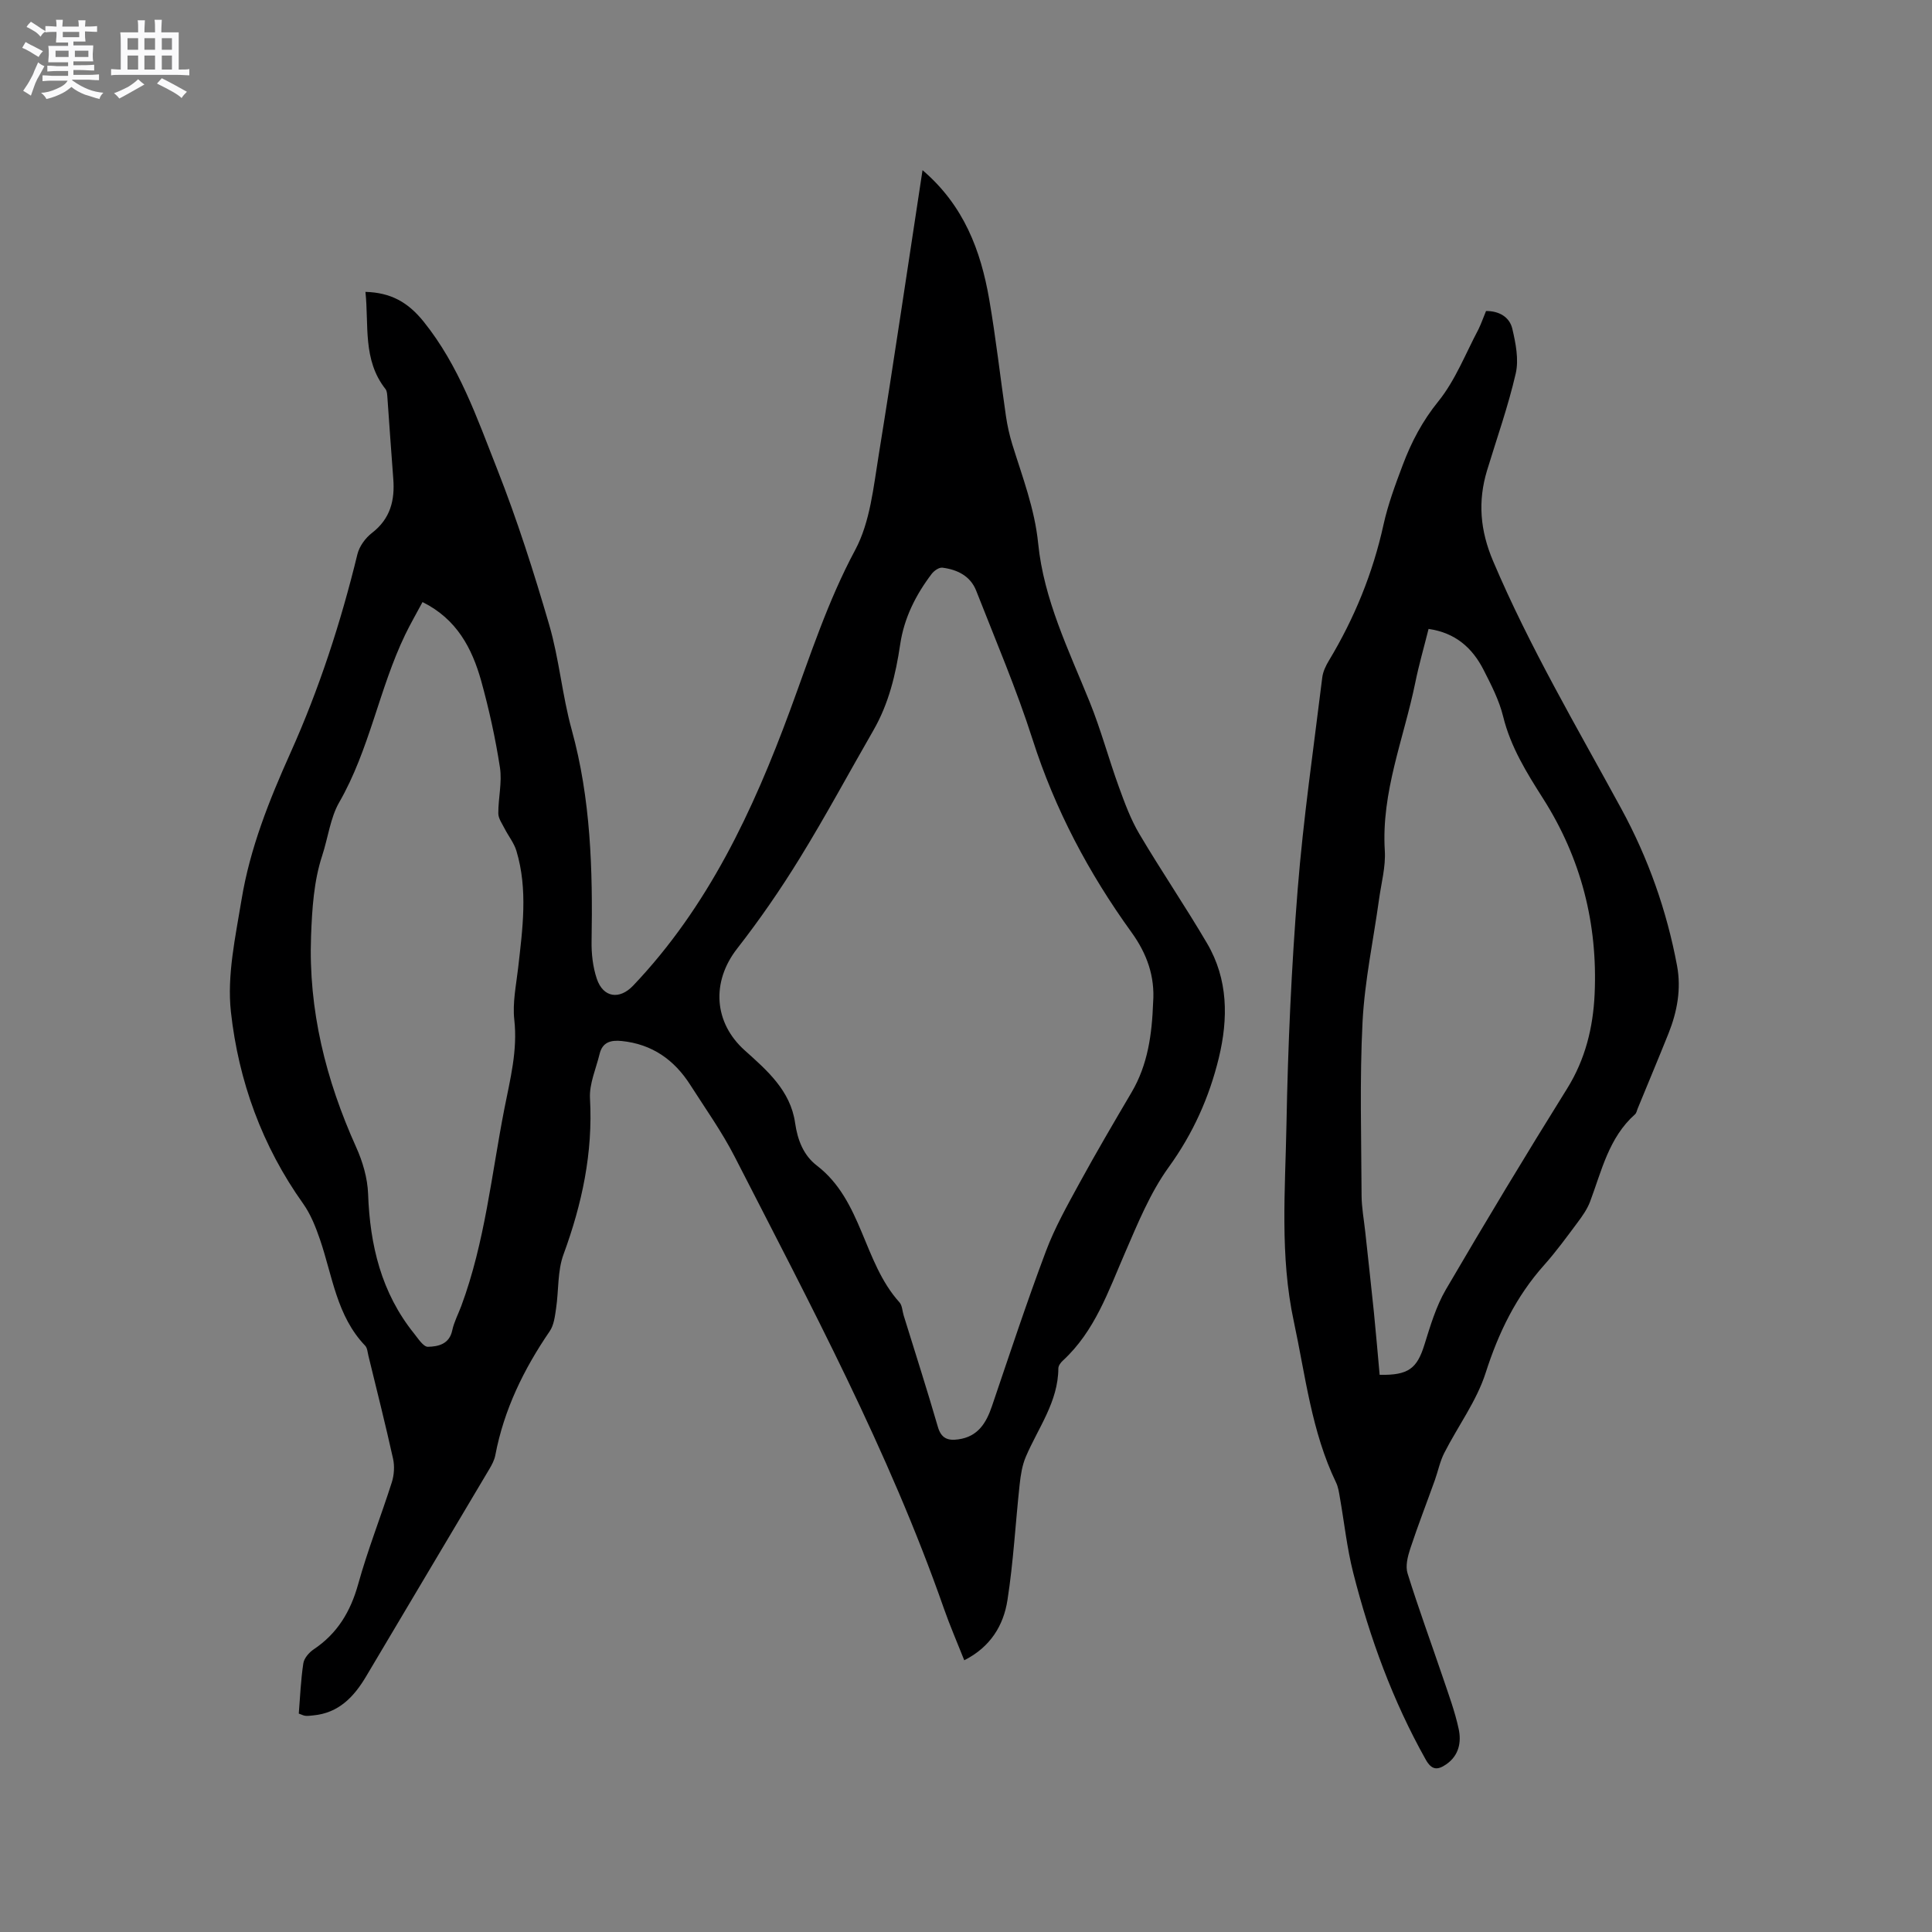
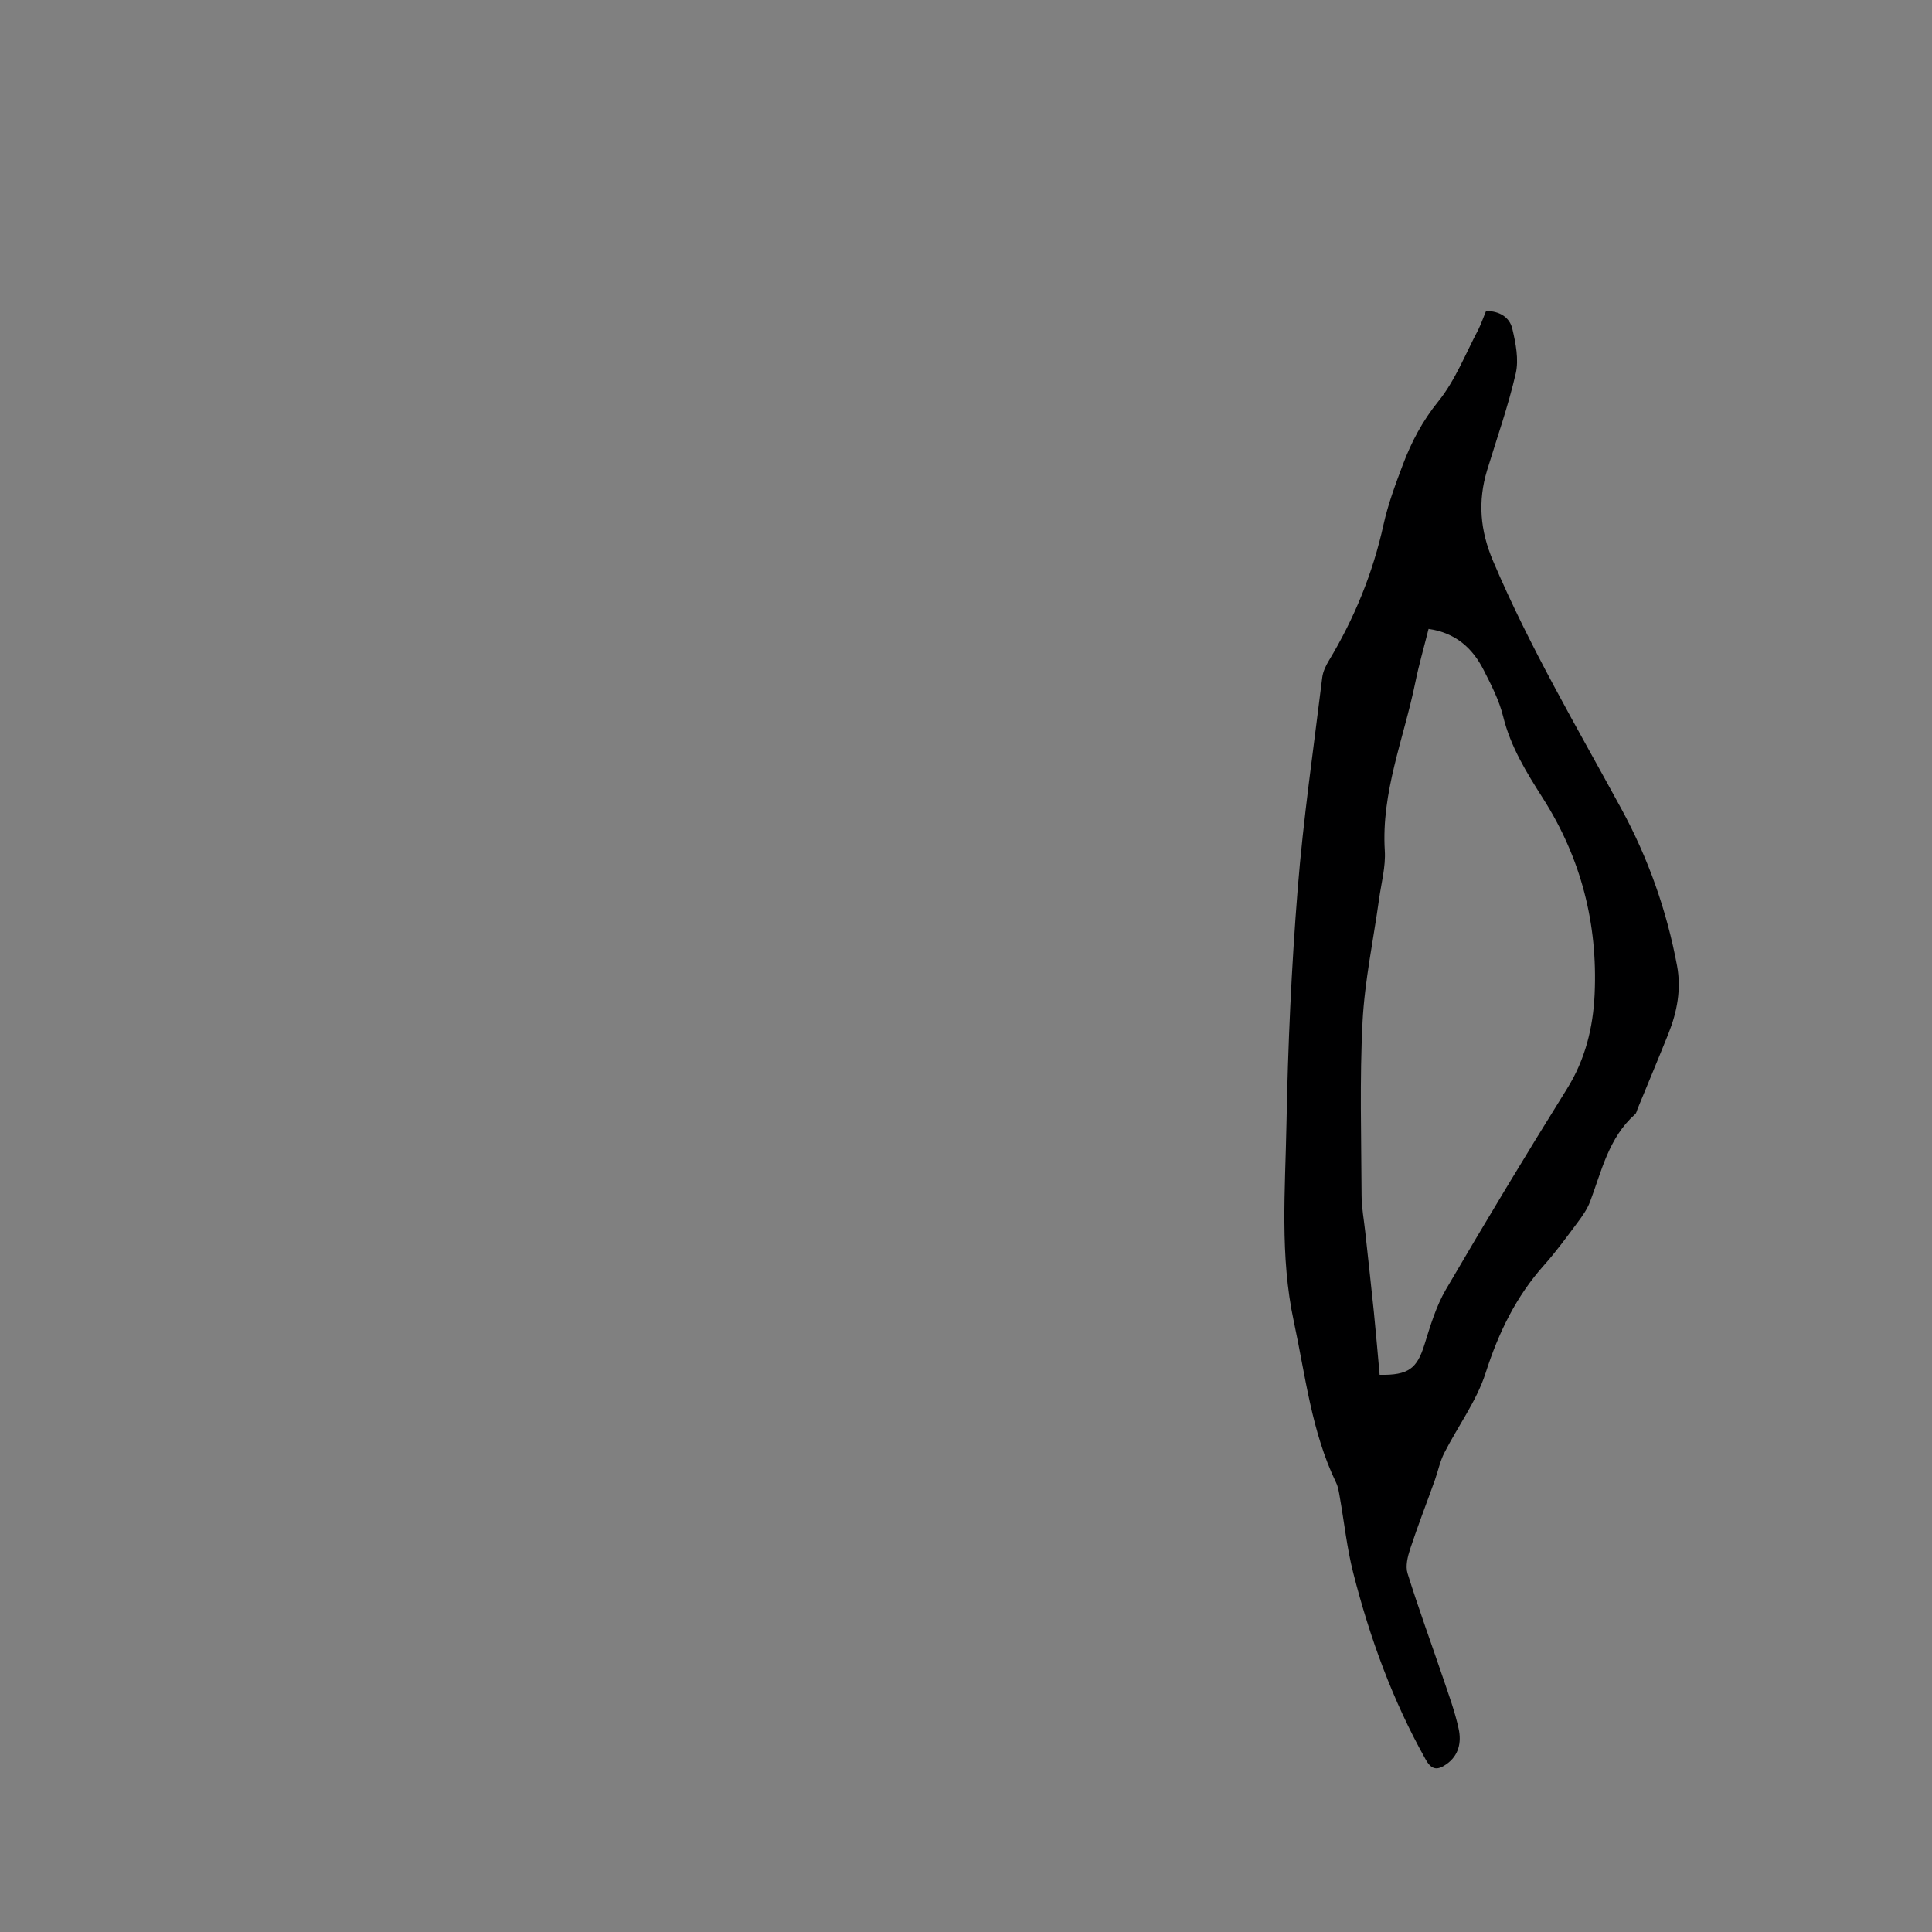
<svg xmlns="http://www.w3.org/2000/svg" enable-background="new 0 0 400 400" viewBox="0 0 400 400">
  <rect x="0" y="0" width="400" height="400" fill="#808080" stroke="none" />
-   <path d="m6.8 9.5c.6.3 1.3.7 2.1 1.1-.4.4-.7.8-.9 1.2-.7-.4-1.3-.8-1.8-1.1s-1.1-.6-1.6-.8c.2-.4.5-.8.7-1.2.4.2.8.5 1.5.8zm.9 6.9c-.3.6-.5 1.1-.7 1.7s-.4 1.1-.6 1.7c-.6-.4-1.1-.7-1.6-1 .7-1 1.2-1.8 1.5-2.4.3-.5.6-1.1.8-1.7.3-.6.5-1.2.8-1.8.3.3.8.6 1.3.8-.7 1.3-1.2 2.2-1.5 2.7zm.1-11c.4.3 1 .7 1.7 1.1-.5.2-.8.6-1.1 1.1-.5-.6-1-1-1.4-1.2s-.9-.6-1.5-.8c.2-.4.5-.7.9-1.1.5.3.9.6 1.4.9zm10.5 13.1c1 .4 2 .6 3.1.7-.4.4-.7.8-.8 1.3-.9-.2-1.9-.6-3-.9-1-.4-2-.9-2.8-1.6-.5.4-1.1.9-1.9 1.3s-1.9.9-3.3 1.2c-.1-.3-.5-.8-1.1-1.3 1 0 2.1-.3 3.2-.8 1.2-.5 1.9-1 2.3-1.7h-3.2c-.4 0-1 0-2 .1v-1.2c1 0 1.7.1 2 .1h3.3v-1h-2.3c-.2 0-.9 0-2 .1v-1.2c1.2 0 1.9.1 2 .1h2.3v-.8h-4.1c0-.7.1-1.2.1-1.6 0-.5 0-1.1-.1-1.8h4.1v-.7h-2.5c0-.6.1-1.1.1-1.6v-.6h-.5c-.4 0-1 0-1.8.1v-1.3c1.2 0 1.9.1 2.1.1h.2c0-.3 0-.8-.1-1.4h1.4c0 .6-.1 1-.1 1.4h3.4c0-.4 0-.8-.1-1.3h1.5c0 .4-.1.9-.1 1.3.7 0 1.5 0 2.5-.1v1.2c-1 0-1.8-.1-2.5-.1v.6c0 .3 0 .8.1 1.5h-2.5v.8h4.1c0 .7-.1 1.3-.1 1.8s0 1 .1 1.5h-4.1v.8h1.4c.8 0 1.8 0 2.9-.1v1.2c-1 0-1.9-.1-2.8-.1h-1.5v1h3.2c.3 0 1 0 2.1-.1v1.2c-1.1 0-1.8-.1-2.1-.1h-3.4l-.1.1c1.4 1 2.4 1.5 3.4 1.9zm-4.1-6.7v-1.3h-2.7v1.3zm2.2-4.1v-1.1h-3.4v1.1zm1.9 4.1v-1.3h-2.8v1.3z" fill="#fafafb" />
-   <path d="m37 6.7v2.3 5.4c1 0 1.8 0 2.2-.1v1.3c-.6 0-1.5-.1-2.5-.1h-11.9c-.7 0-1.3 0-1.8.1v-1.3c.5 0 1.1.1 2 .1v-5.2c0-1 0-1.8-.1-2.5h3.7c0-1.3 0-2.1-.1-2.5h1.5c0 .4-.1 1.3-.1 2.5h2.2c0-1.2 0-2.1-.1-2.6h1.5c0 .4-.1 1.3-.1 2.6zm-12.3 13.7c-.3-.4-.7-.8-1.1-1.1 1.1-.4 2.1-.9 2.9-1.3.8-.5 1.5-1 2.1-1.6.4.4.9.8 1.3 1.1-2.5 1.4-4.2 2.4-5.2 2.9zm3.9-10.1v-2.4h-2.2v2.4zm0 4.1v-2.9h-2.2v2.9zm3.5-4.1v-2.4h-2.2v2.4zm0 4.1v-2.9h-2.2v2.9zm.4 2.9 1-1.1c.6.3 1.4.7 2.5 1.3s2 1.1 2.7 1.5c-.4.4-.8.8-1.1 1.3-.8-.8-2.5-1.7-5.1-3zm3.1-7v-2.4h-2.1v2.4zm0 4.1v-2.9h-2.1v2.9z" fill="#fafafb" />
  <g fill="#000001">
-     <path d="m191 35.23c8.57 7.32 12.05 16.64 13.8 26.71 1.39 8.03 2.29 16.14 3.47 24.21.29 1.98.73 3.96 1.32 5.87 2.09 6.75 4.63 13.29 5.35 20.48 1.16 11.62 6.32 22.09 10.65 32.79 2.33 5.75 3.94 11.79 6.06 17.63 1.21 3.33 2.45 6.72 4.24 9.74 4.52 7.64 9.53 15 14.02 22.65 4.38 7.45 4.4 15.58 2.43 23.73-1.99 8.18-5.34 15.65-10.37 22.61-3.84 5.31-6.4 11.63-9.04 17.71-3.46 7.96-6.24 16.24-12.89 22.35-.44.4-.92 1.06-.92 1.6-.04 6.93-4.18 12.31-6.73 18.29-.76 1.77-1.07 3.79-1.28 5.73-.87 7.99-1.29 16.04-2.53 23.97-.81 5.21-3.5 9.69-8.94 12.44-1.47-3.7-2.97-7.16-4.21-10.7-11.4-32.6-27.66-62.95-43.33-93.57-2.65-5.17-6.06-9.95-9.19-14.86-3.32-5.2-7.91-8.44-14.19-9.08-2.28-.23-3.99.24-4.58 2.68-.74 3.06-2.16 6.19-1.99 9.21.63 11.24-1.64 21.82-5.48 32.29-1.27 3.45-.98 7.45-1.54 11.19-.24 1.62-.44 3.44-1.32 4.72-5.38 7.86-9.47 16.24-11.26 25.66-.19 1.01-.71 1.99-1.24 2.88-8.48 14.3-17.01 28.57-25.48 42.87-2.54 4.29-5.71 7.65-11.02 8.13-.52.05-1.06.13-1.57.08-.4-.04-.79-.25-1.38-.46.28-3.49.42-6.97.94-10.4.16-1.07 1.19-2.26 2.15-2.9 4.9-3.28 7.62-7.81 9.2-13.48 1.98-7.13 4.72-14.04 6.97-21.1.48-1.51.6-3.34.26-4.88-1.58-7.13-3.37-14.21-5.1-21.31-.18-.72-.22-1.62-.68-2.1-5.9-6.16-6.76-14.42-9.35-21.98-.88-2.57-1.92-5.21-3.47-7.4-8.51-11.94-13.39-25.42-14.97-39.71-.84-7.59.94-15.57 2.2-23.26 1.74-10.61 5.72-20.57 10.11-30.35 5.96-13.27 10.44-27.04 13.88-41.17.4-1.63 1.65-3.35 3-4.39 3.82-2.94 4.78-6.77 4.42-11.26-.44-5.58-.8-11.18-1.21-16.76-.05-.61-.06-1.35-.4-1.78-4.77-6.06-3.41-13.25-4.15-20.12 5.26.15 8.8 2.13 12.04 6.15 7.35 9.14 11.06 19.96 15.23 30.53 4.15 10.53 7.6 21.36 10.77 32.23 2.07 7.08 2.69 14.58 4.65 21.69 3.98 14.4 4.38 29.04 4.13 43.81-.05 2.6.26 5.35 1.08 7.8 1.33 3.95 4.72 4.38 7.53 1.42 15.53-16.33 24.82-36.21 32.49-57.01 4.13-11.2 7.76-22.52 13.47-33.17 3.13-5.83 3.8-13.13 4.91-19.88 3.14-19.38 5.99-38.87 9.04-58.77zm47.74 172.36c.41-5.45-1.29-10.15-4.47-14.56-8.86-12.26-15.85-25.44-20.49-39.95-3.34-10.44-7.67-20.56-11.67-30.78-1.2-3.06-3.92-4.38-7-4.77-.68-.09-1.72.63-2.21 1.28-3.31 4.36-5.72 9.14-6.53 14.63-.92 6.21-2.37 12.26-5.55 17.78-5.08 8.81-9.89 17.78-15.22 26.43-3.98 6.48-8.33 12.78-13 18.77-5.35 6.88-4.82 15.29 1.57 21.03 4.62 4.15 9.49 8.33 10.45 15.05.5 3.5 1.72 6.69 4.5 8.82 9.42 7.23 9.58 19.98 17.1 28.31.58.64.59 1.79.87 2.7 2.38 7.69 4.84 15.35 7.08 23.07.69 2.4 2.05 2.91 4.21 2.61 4.07-.55 5.8-3.36 7-6.9 3.64-10.71 7.18-21.46 11.16-32.04 1.84-4.91 4.46-9.55 6.98-14.17 3.45-6.31 7.09-12.51 10.74-18.71 3.41-5.76 4.24-12.11 4.48-18.6zm-151.26-82.94c-1.32 2.47-2.54 4.57-3.59 6.75-5.41 11.23-7.37 23.8-13.69 34.77-1.79 3.11-2.3 7.34-3.51 11.03-1.72 5.23-2.08 11.02-2.29 16.6-.57 15.31 3.06 29.77 9.33 43.69 1.36 3.01 2.36 6.42 2.48 9.69.38 10.62 2.73 20.47 9.52 28.91.85 1.06 1.93 2.77 2.87 2.75 2.1-.05 4.42-.52 5.03-3.39.37-1.74 1.24-3.37 1.87-5.05 4.9-13.21 6.25-27.18 8.93-40.87 1.2-6.12 2.76-12.03 2.05-18.4-.39-3.49.38-7.14.79-10.69.92-8.11 2.06-16.24-.35-24.27-.49-1.64-1.66-3.07-2.45-4.63-.52-1.02-1.3-2.09-1.3-3.14-.02-3.16.81-6.41.34-9.48-.93-6.05-2.26-12.07-3.89-17.97-1.9-6.75-5.05-12.78-12.14-16.3z" />
    <path d="m307.67 64.39c2.78-.01 4.88 1.29 5.44 3.68.7 2.99 1.37 6.35.71 9.24-1.56 6.79-3.91 13.4-5.94 20.08-1.94 6.42-1.45 12.43 1.26 18.8 7.55 17.79 17.35 34.37 26.55 51.28 5.55 10.2 9.4 21.07 11.53 32.5.89 4.81.02 9.5-1.78 14.01-2.09 5.21-4.26 10.38-6.39 15.57-.16.39-.24.89-.53 1.15-5.45 4.84-6.91 11.71-9.32 18.11-.59 1.55-1.6 2.98-2.61 4.33-2.22 2.97-4.41 5.99-6.87 8.75-5.82 6.51-9.46 14-12.13 22.34-1.87 5.84-5.74 11.03-8.57 16.59-.89 1.74-1.28 3.74-1.94 5.6-1.7 4.75-3.53 9.45-5.11 14.24-.53 1.61-1.02 3.59-.55 5.09 2.26 7.26 4.89 14.41 7.33 21.61 1.18 3.5 2.48 6.99 3.25 10.59.6 2.76.05 5.53-2.58 7.34-1.75 1.2-2.98 1.26-4.24-.99-6.84-12.19-11.58-25.19-15.01-38.67-1.3-5.11-1.85-10.41-2.77-15.62-.18-1.04-.33-2.13-.78-3.06-5.09-10.56-6.33-22.1-8.75-33.36-2.92-13.58-1.77-27.25-1.52-40.86.3-16.21 1.03-32.43 2.32-48.59 1.17-14.67 3.3-29.26 5.09-43.88.15-1.21.74-2.44 1.38-3.5 5.28-8.77 9.09-18.09 11.3-28.13.93-4.22 2.46-8.32 3.99-12.38 1.78-4.73 4.06-9.08 7.36-13.15 3.52-4.36 5.63-9.87 8.3-14.9.59-1.2 1.03-2.51 1.58-3.81zm-22.03 220.25c5.99.13 7.74-1.34 9.26-6.19 1.22-3.91 2.41-7.96 4.45-11.46 8.17-13.98 16.53-27.86 25.1-41.6 3.78-6.07 5.38-12.65 5.7-19.56.66-14.56-2.8-28.12-10.66-40.48-3.4-5.35-6.73-10.69-8.28-17.01-.82-3.34-2.46-6.53-4.04-9.63-2.31-4.54-5.81-7.7-11.4-8.5-.94 3.77-2 7.41-2.75 11.11-2.36 11.56-7.07 22.66-6.31 34.83.2 3.3-.73 6.68-1.19 10.01-1.17 8.47-2.98 16.91-3.42 25.42-.61 11.94-.25 23.94-.2 35.91.01 2.52.49 5.03.76 7.55.6 5.55 1.22 11.09 1.79 16.64.43 4.29.79 8.58 1.19 12.96z" />
  </g>
</svg>